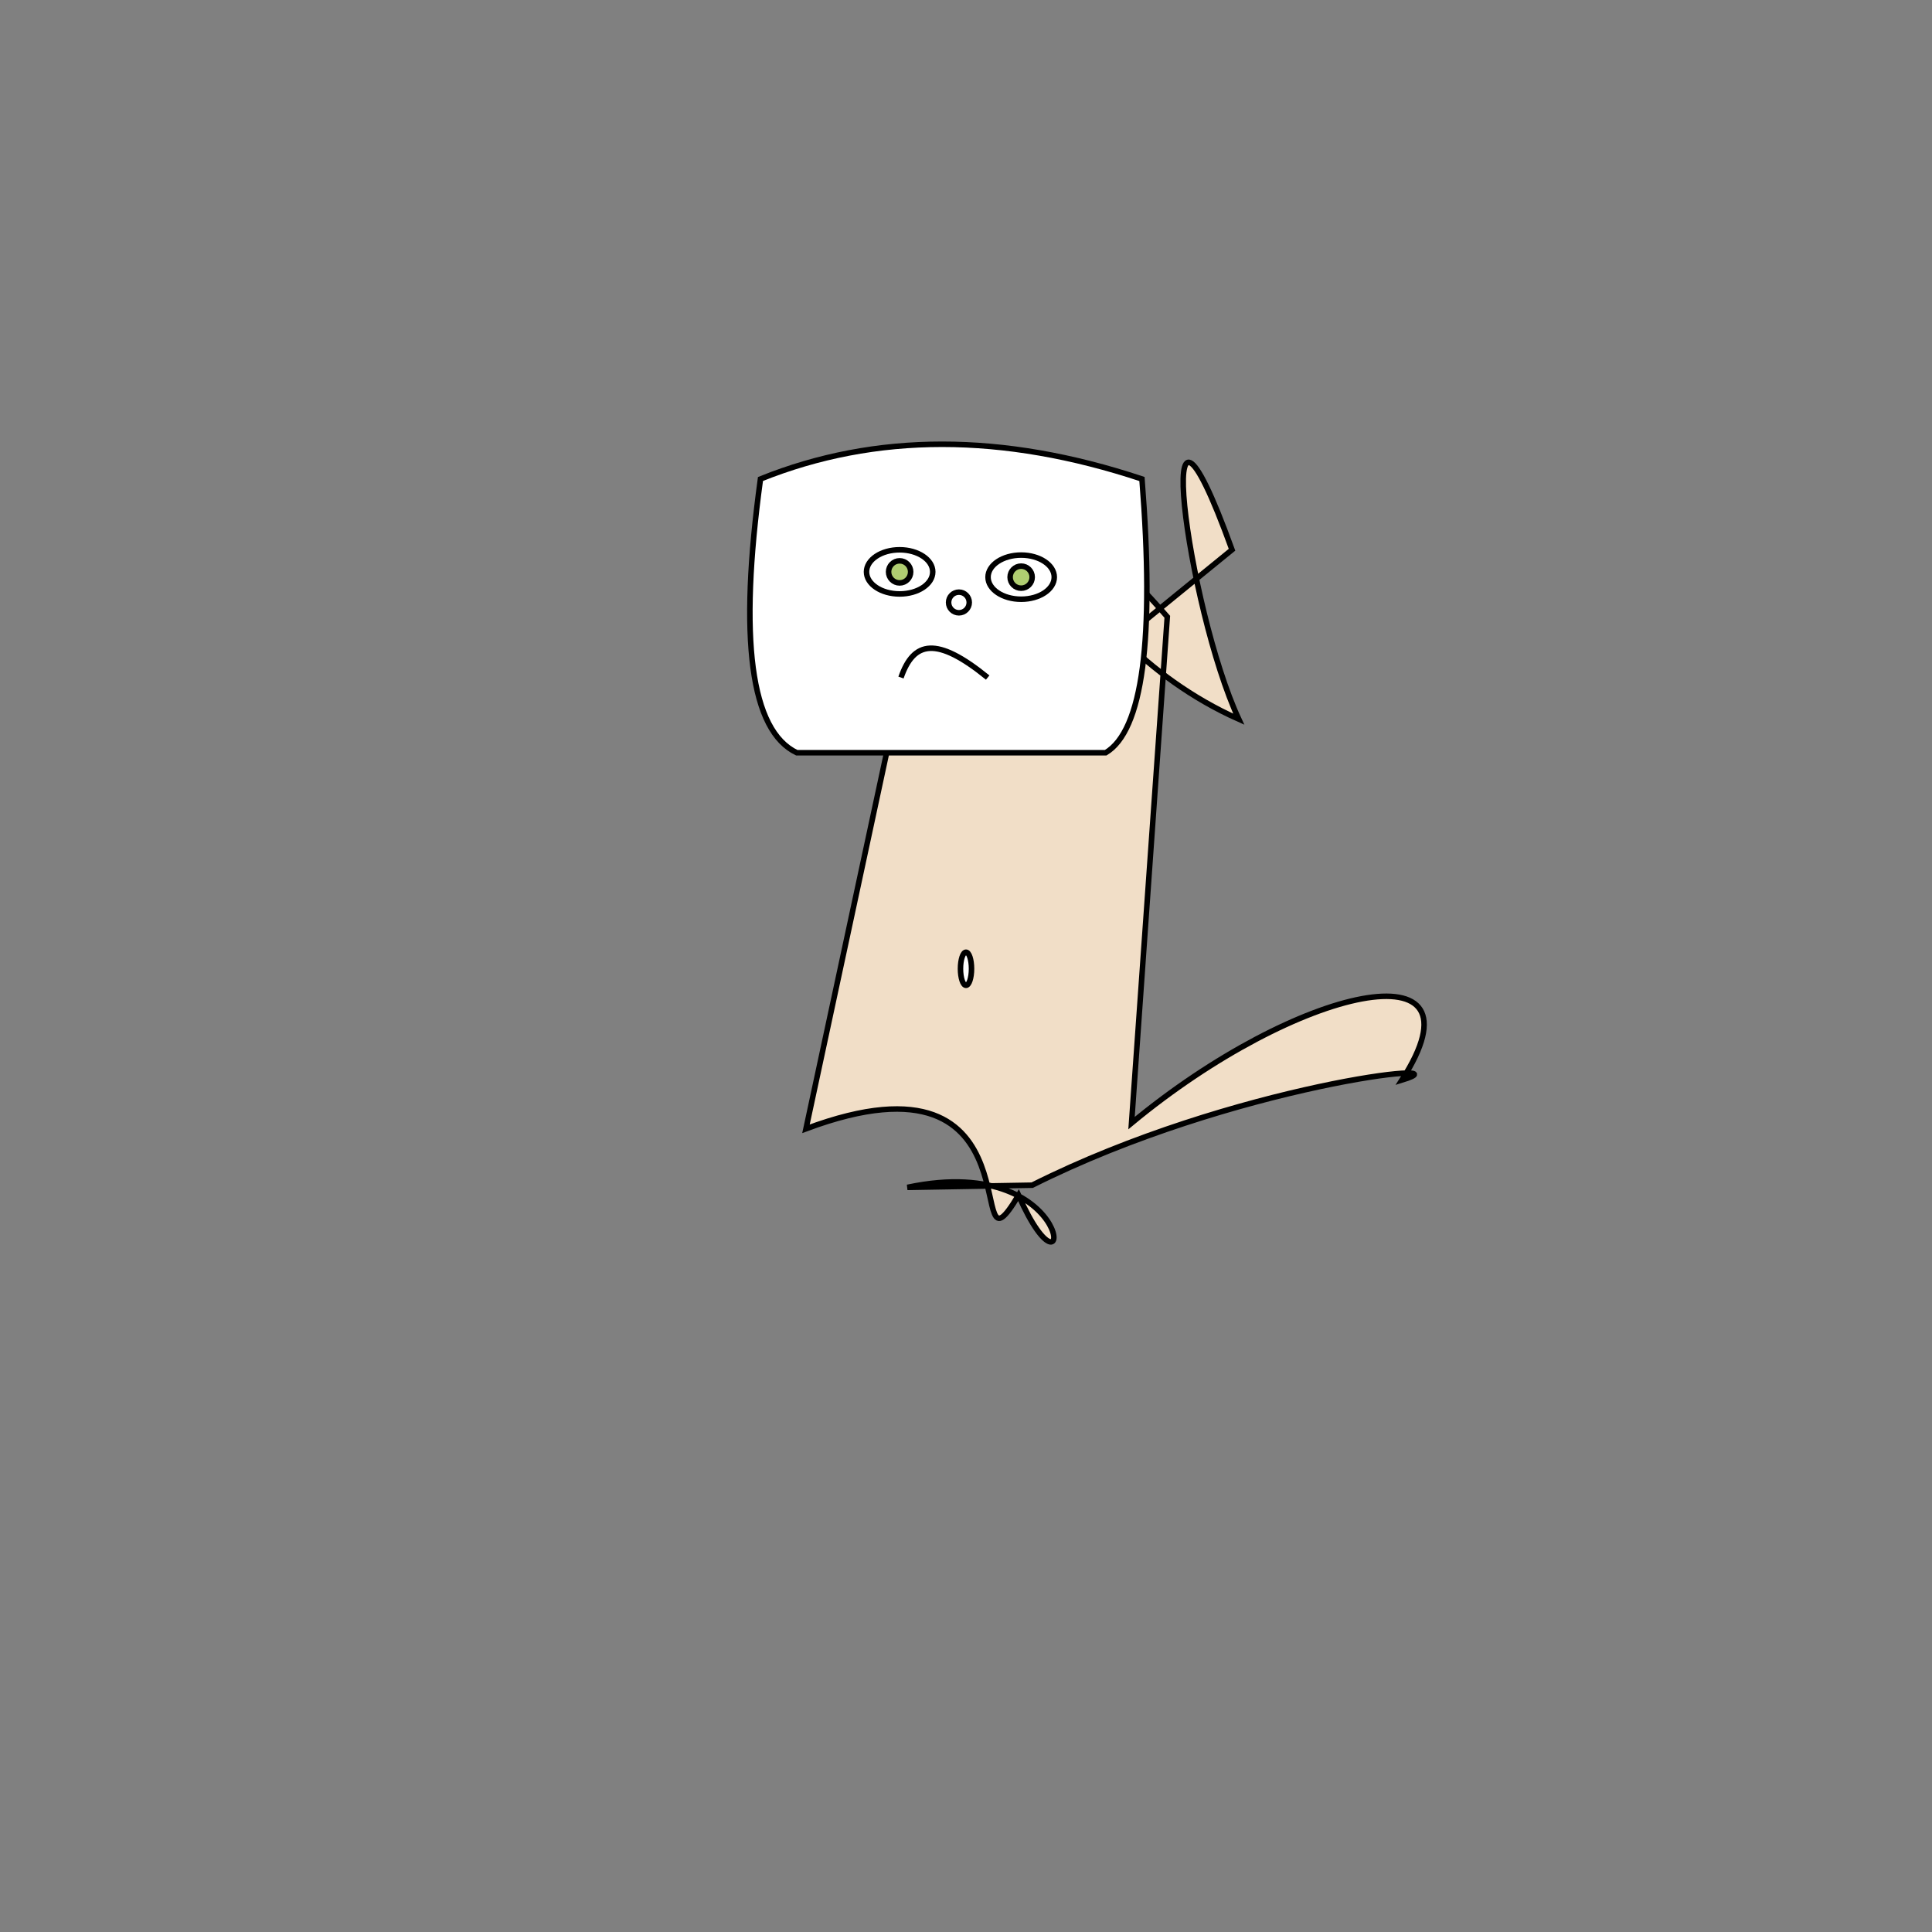
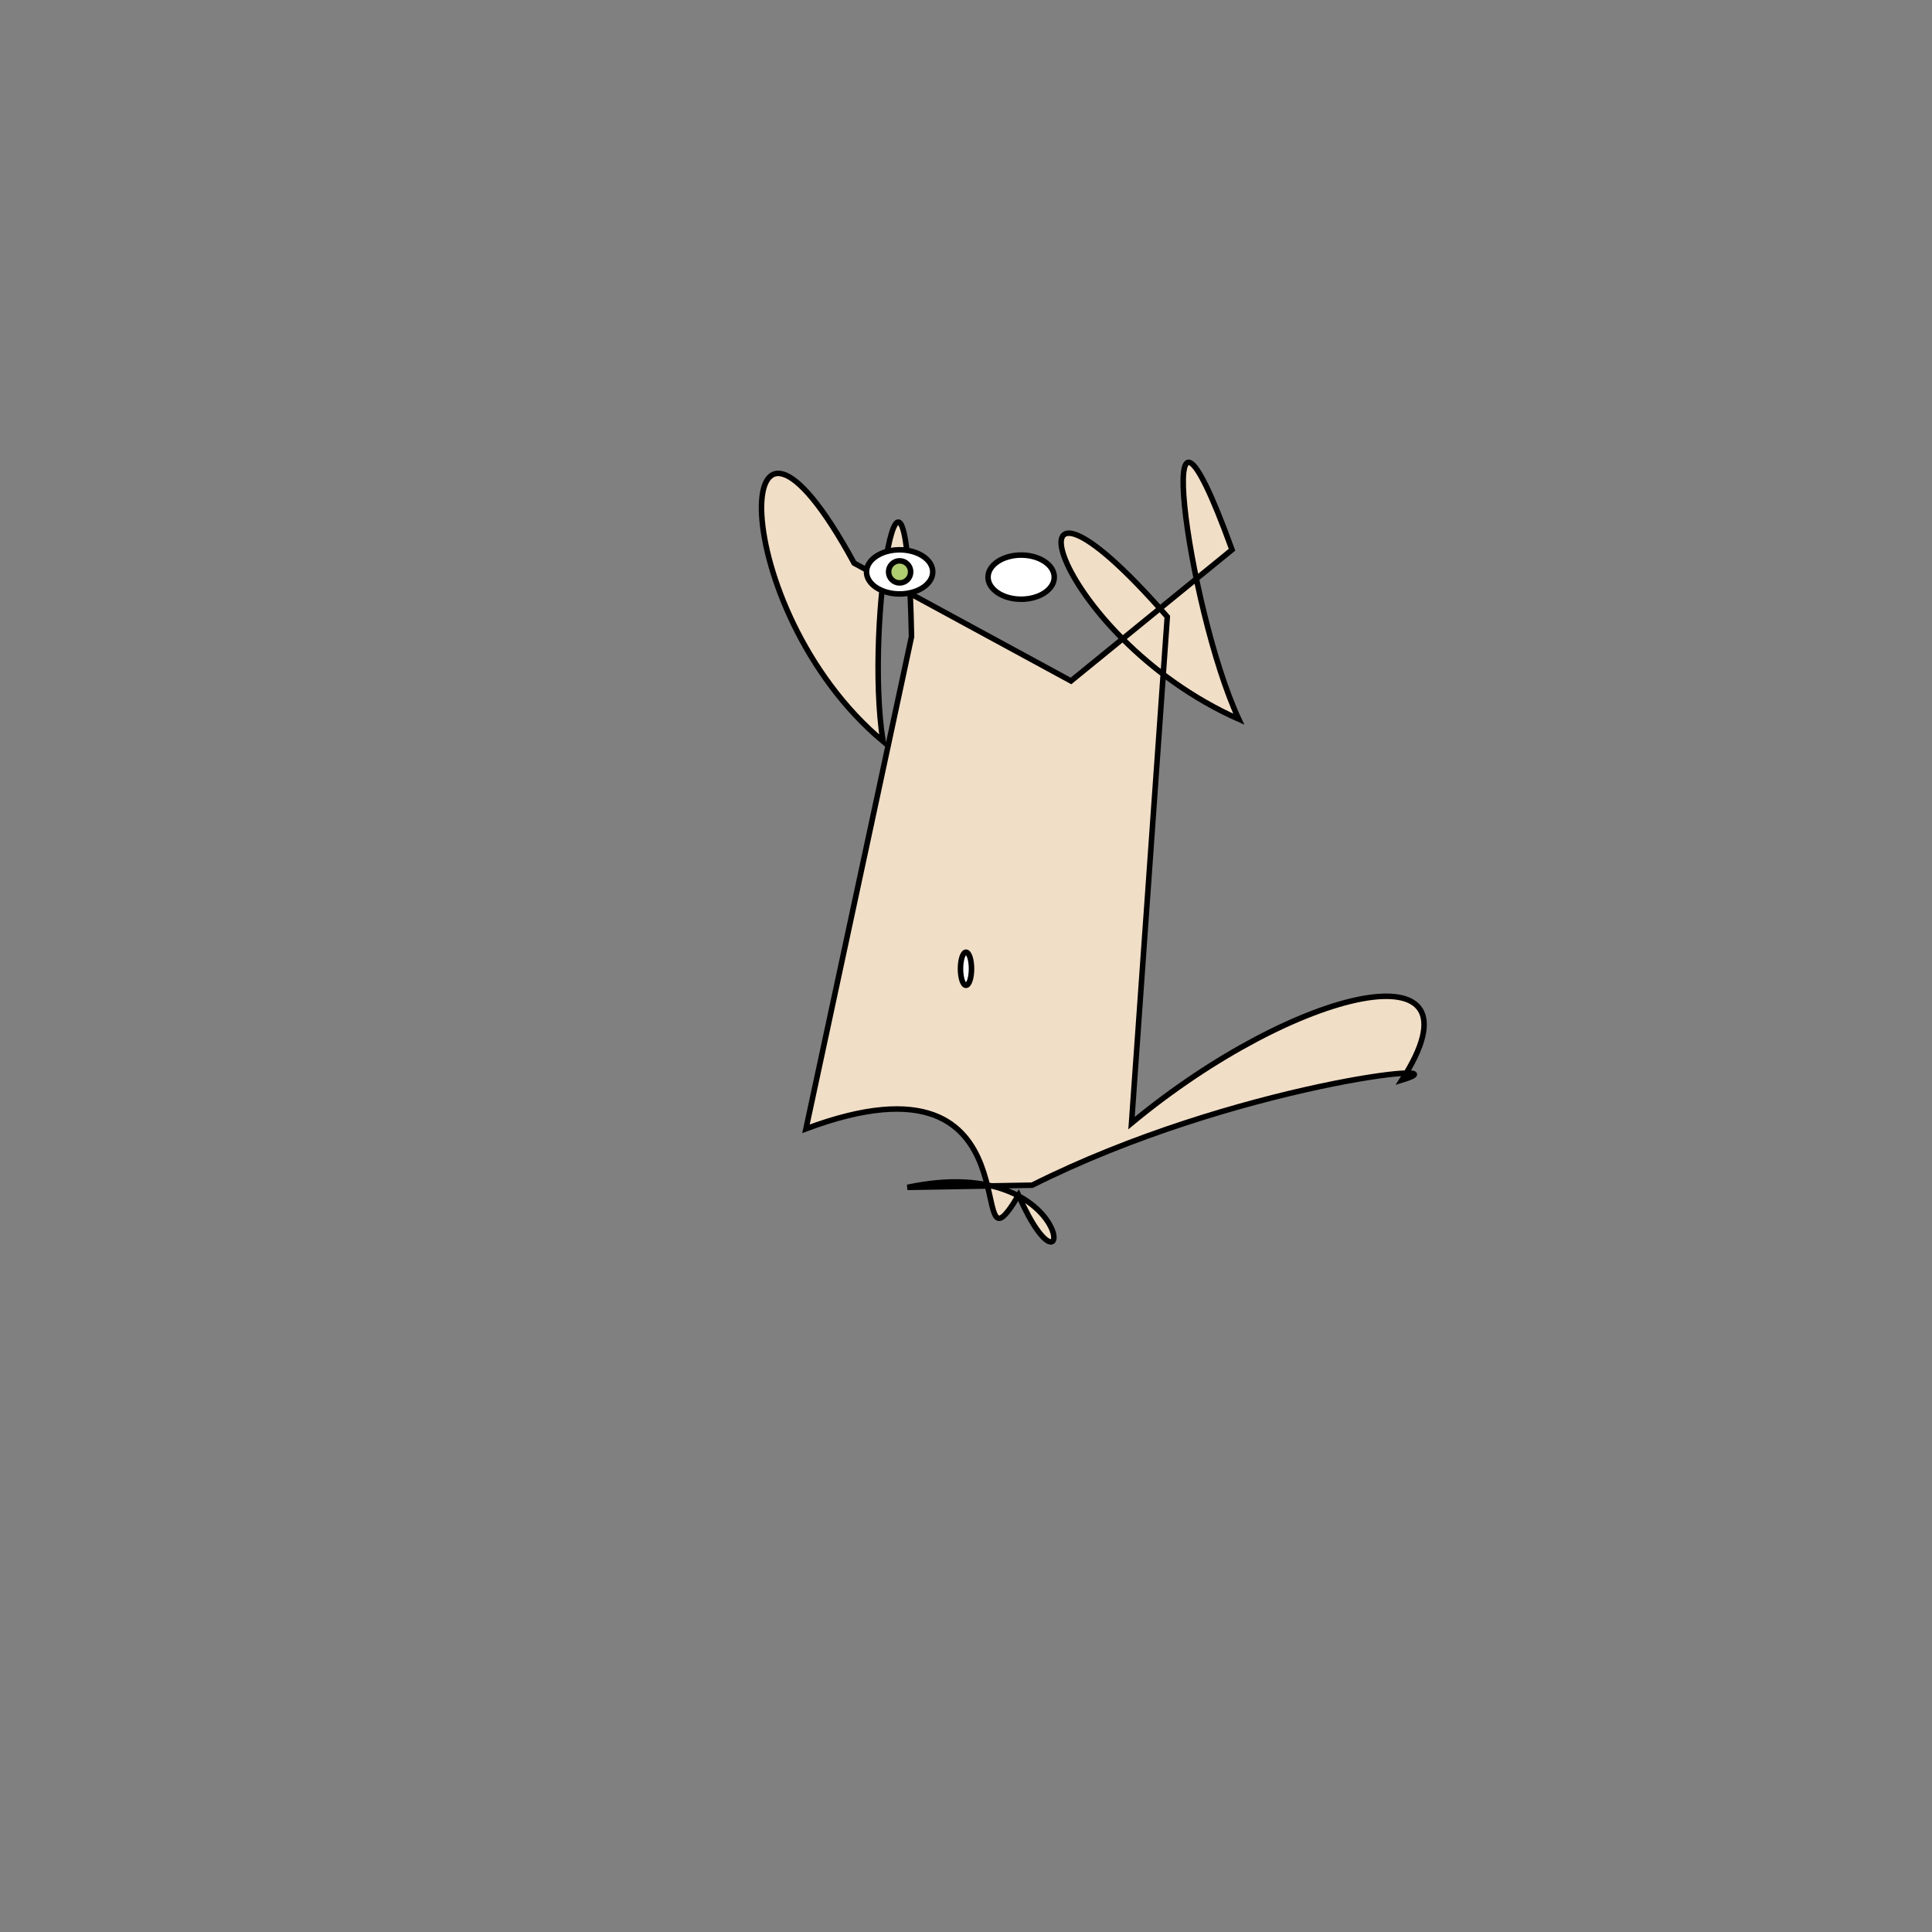
<svg xmlns="http://www.w3.org/2000/svg" viewbox="0,0,350,350" width="350" height="350" fill="none" stroke="black">
  <rect width="100%" height="100%" fill="#808080" stroke="none" />
  <g>
    <path d="M164.388,215.103C196.174,208.366,194.502,239.193,184.516,216.525C173.823,234.419,189.968,188.07,146.009,204.491L165.132,115.324C164.206,68.534,156.527,112.452,159.96,134.292C131.259,110.241,131.83,59.859,154.738,102.02L194.021,123.36L223.192,99.592C207.979,57.565,215.094,110.237,224.414,130.285C190.195,115.077,179.248,74.828,211.465,111.736L204.986,203.462C234.98,178.616,269.976,170.84,253.972,195.664C266.656,191.802,223.421,196.416,186.987,214.708z" fill="#f1dec7" />
    <ellipse cx="175" cy="175.5" rx="1" ry="3" fill="white" />
  </g>
  <g>
-     <path d="M144.344,136.364Q131.809,130.377,137.766,86.775Q169.028,74.192,206.879,86.775Q210.339,130.377,200.305,136.364L144.344,136.364z" fill="white" />
-     <path d="M163.221,122.745C165.516,116.112,169.685,115.227,178.927,122.745" />
-     <circle cx="173.718" cy="109.143" r="1.872" />
    <ellipse cx="184.991" cy="104.557" rx="6" ry="4" fill="white" fill-opacity="1" />
-     <circle cx="184.991" cy="104.557" r="2" fill="#afcd71" fill-opacity="1" />
    <ellipse cx="162.975" cy="103.6" rx="6" ry="4" fill="white" fill-opacity="1" />
    <circle cx="162.975" cy="103.6" r="2" fill="#afcd71" fill-opacity="1" />
  </g>
</svg>